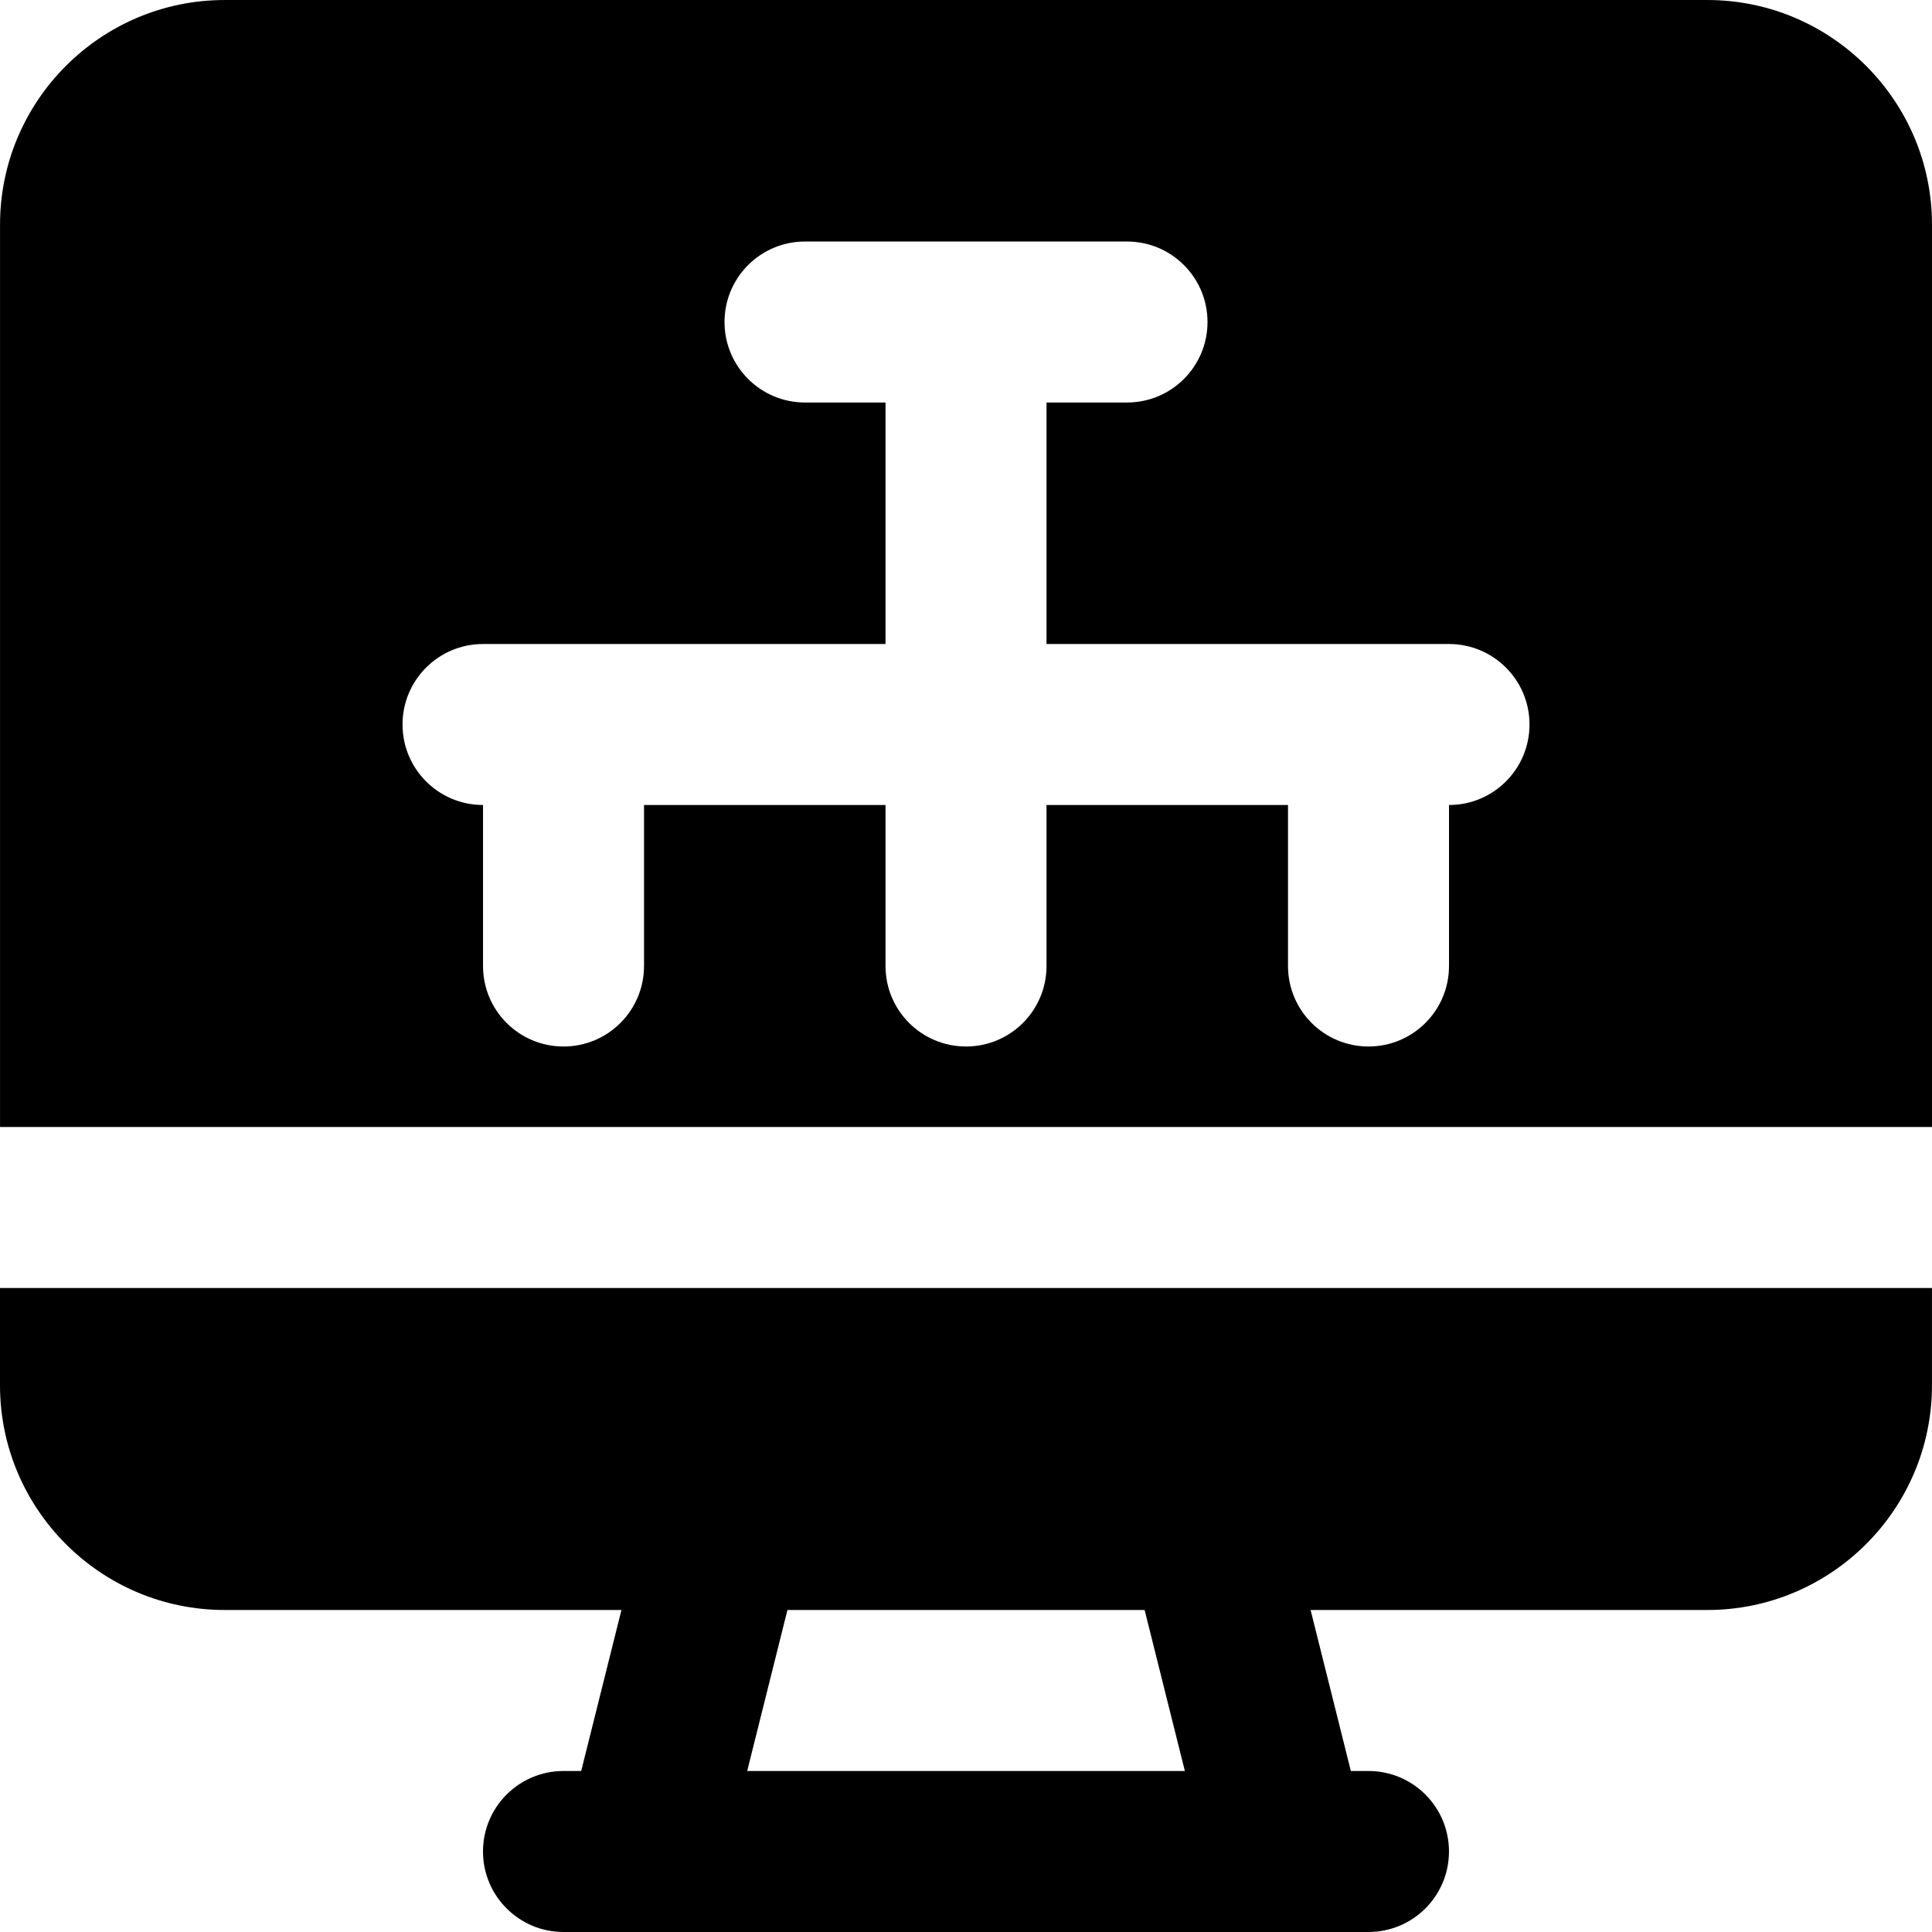
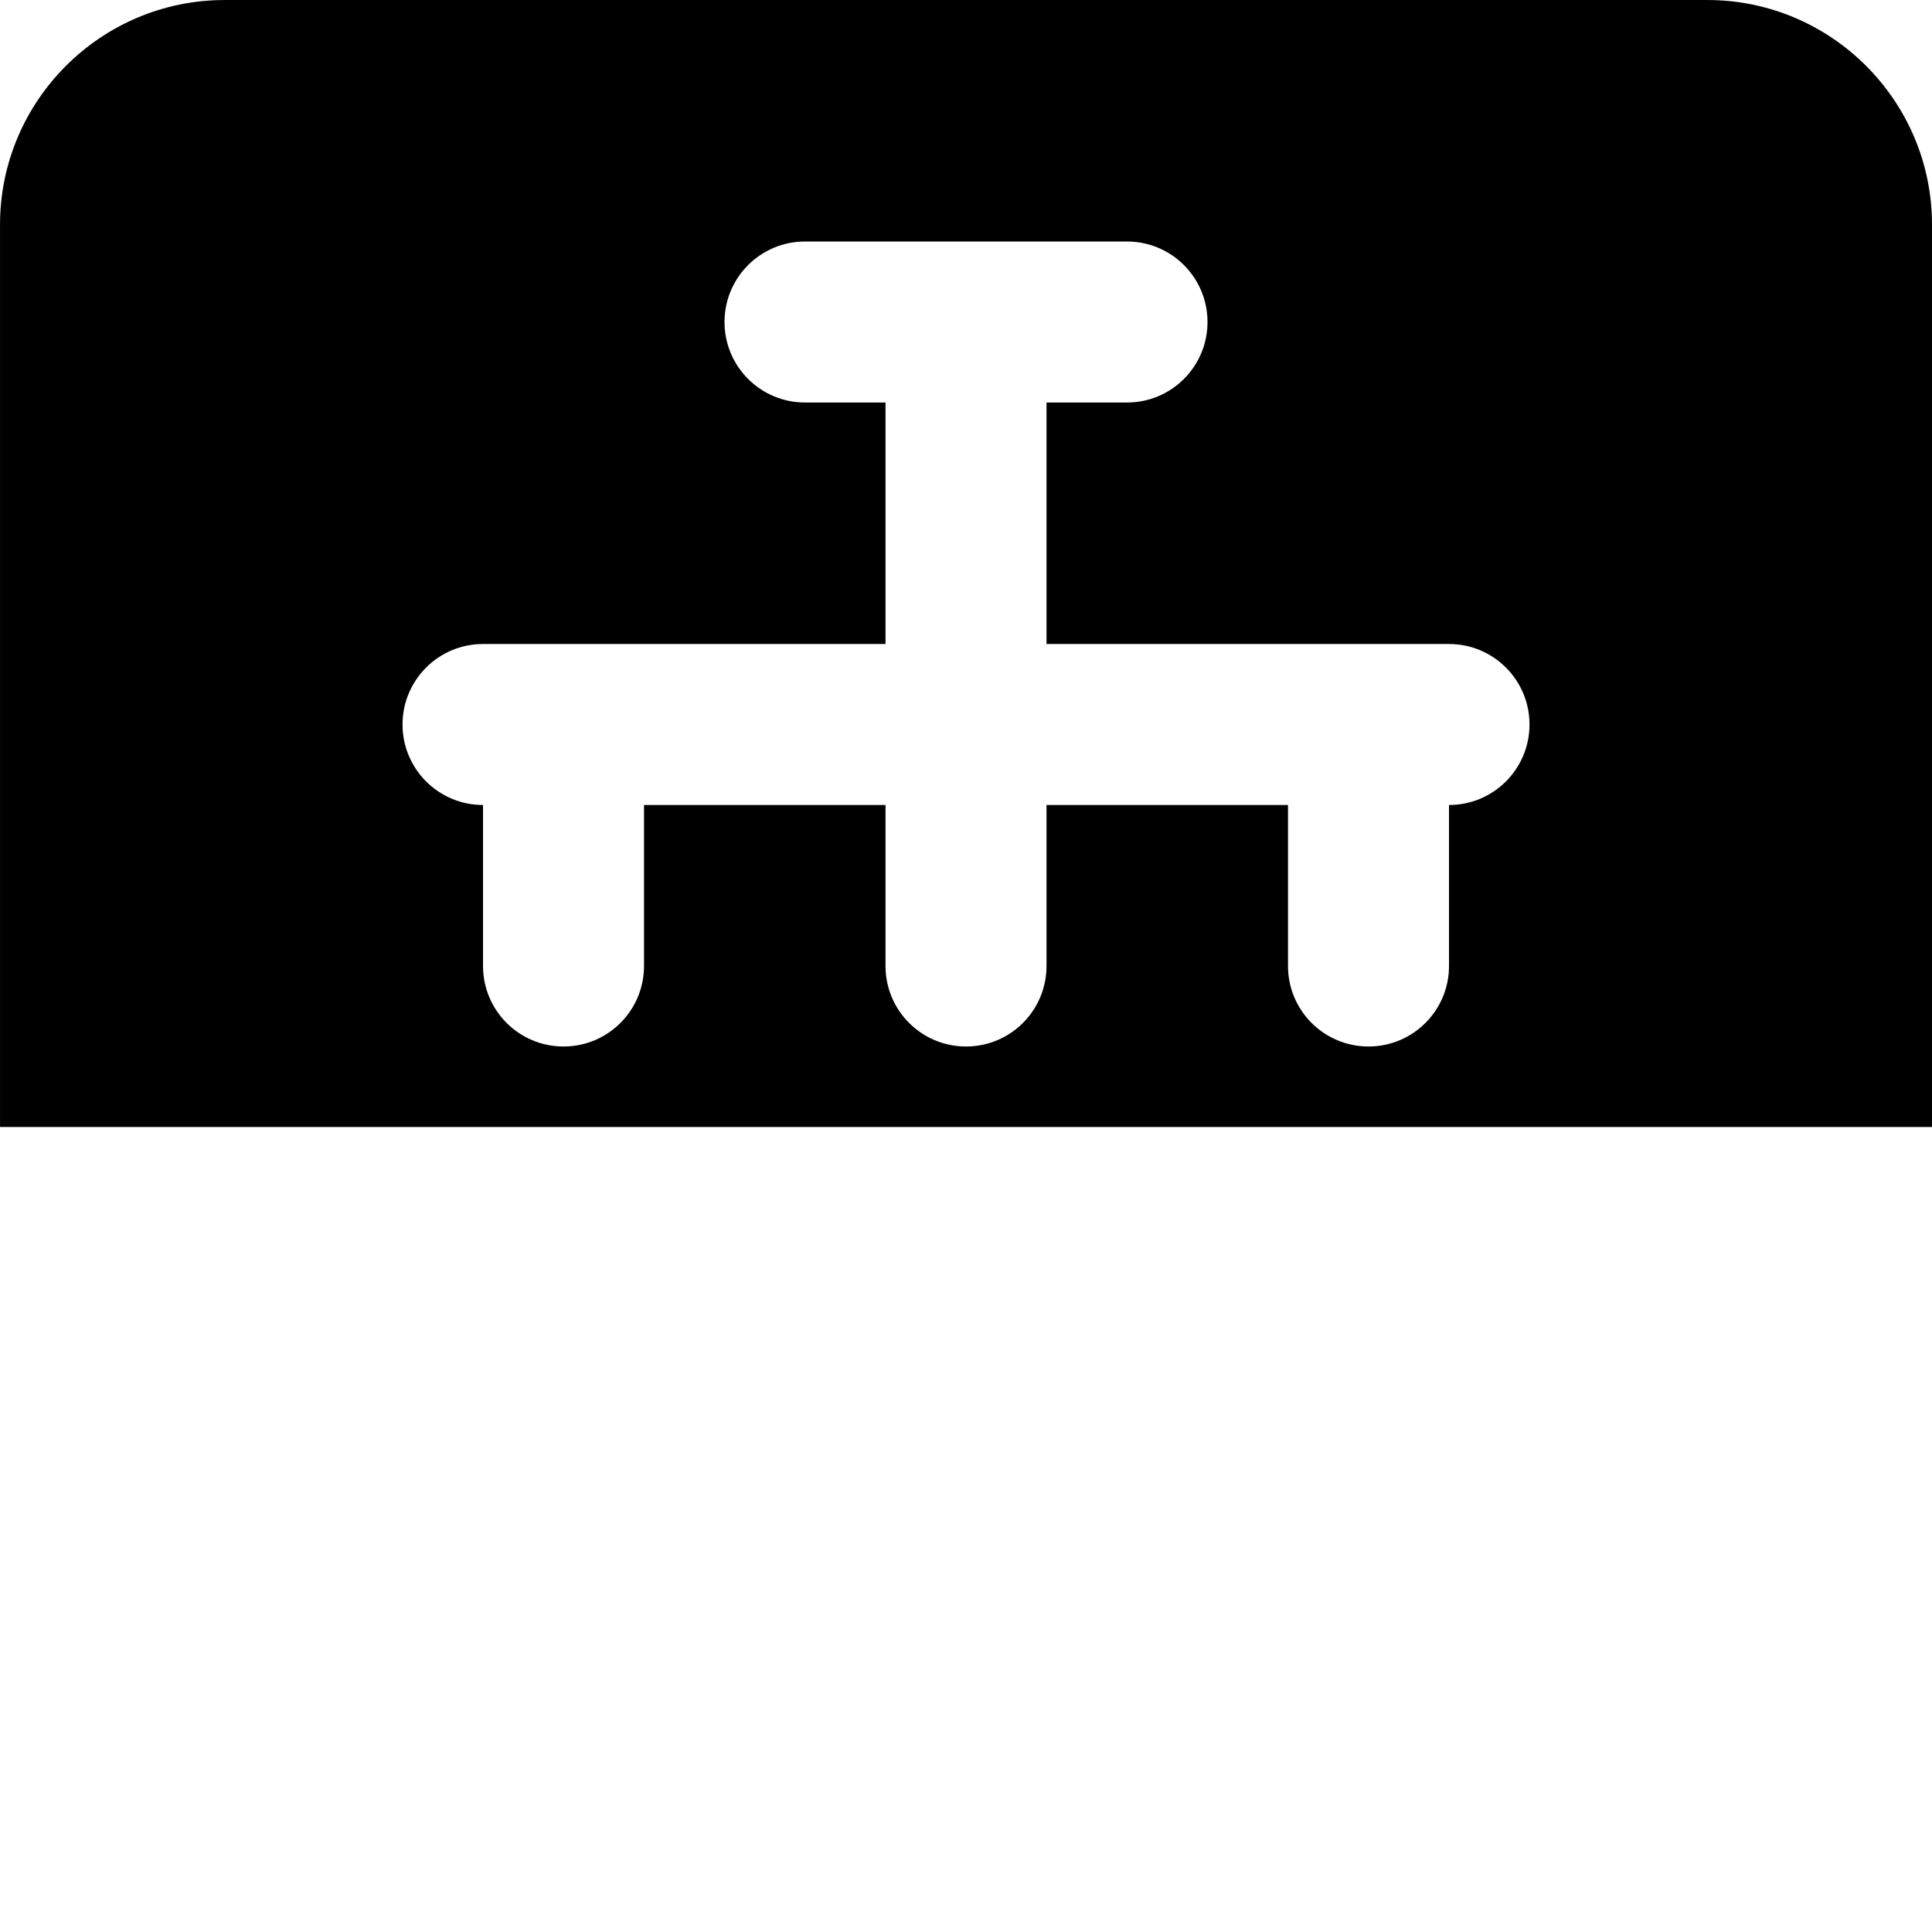
<svg xmlns="http://www.w3.org/2000/svg" version="1.1" id="Layer_1" x="0px" y="0px" viewBox="0 0 512.006 512.006" style="enable-background:new 0 0 512.006 512.006;" xml:space="preserve">
  <g>
    <g>
      <g>
        <path d="M452.465,0.003H59.548c-32.832,0-59.541,26.709-59.541,59.541V298.67h512V59.545     C512.006,26.713,485.297,0.003,452.465,0.003z M384.006,213.337v42.667c0,11.776-9.536,21.333-21.333,21.333     s-21.333-9.557-21.333-21.333v-42.667h-64v42.667c0,11.776-9.536,21.333-21.333,21.333c-11.797,0-21.333-9.557-21.333-21.333     v-42.667h-64v42.667c0,11.776-9.536,21.333-21.333,21.333c-11.797,0-21.333-9.557-21.333-21.333v-42.667     c-11.797,0-21.333-9.557-21.333-21.333s9.536-21.333,21.333-21.333h106.667v-64H213.34c-11.797,0-21.333-9.557-21.333-21.333     s9.536-21.333,21.333-21.333h85.333c11.797,0,21.333,9.557,21.333,21.333s-9.536,21.333-21.333,21.333H277.34v64h106.667     c11.797,0,21.333,9.557,21.333,21.333S395.804,213.337,384.006,213.337z" />
-         <path d="M0,367.129c0,32.832,26.709,59.541,59.541,59.541h105.152l-10.667,42.667h-4.693c-11.776,0-21.333,9.557-21.333,21.333     s9.557,21.333,21.333,21.333h21.333h170.667h21.333c11.797,0,21.333-9.557,21.333-21.333s-9.536-21.333-21.333-21.333h-4.672     l-10.667-42.667h105.131c32.832,0,59.541-26.709,59.541-59.541v-25.792H0V367.129z M208.683,426.67h94.656l10.667,42.667H198.016     L208.683,426.67z" />
      </g>
    </g>
  </g>
  <g>
</g>
  <g>
</g>
  <g>
</g>
  <g>
</g>
  <g>
</g>
  <g>
</g>
  <g>
</g>
  <g>
</g>
  <g>
</g>
  <g>
</g>
  <g>
</g>
  <g>
</g>
  <g>
</g>
  <g>
</g>
  <g>
</g>
</svg>